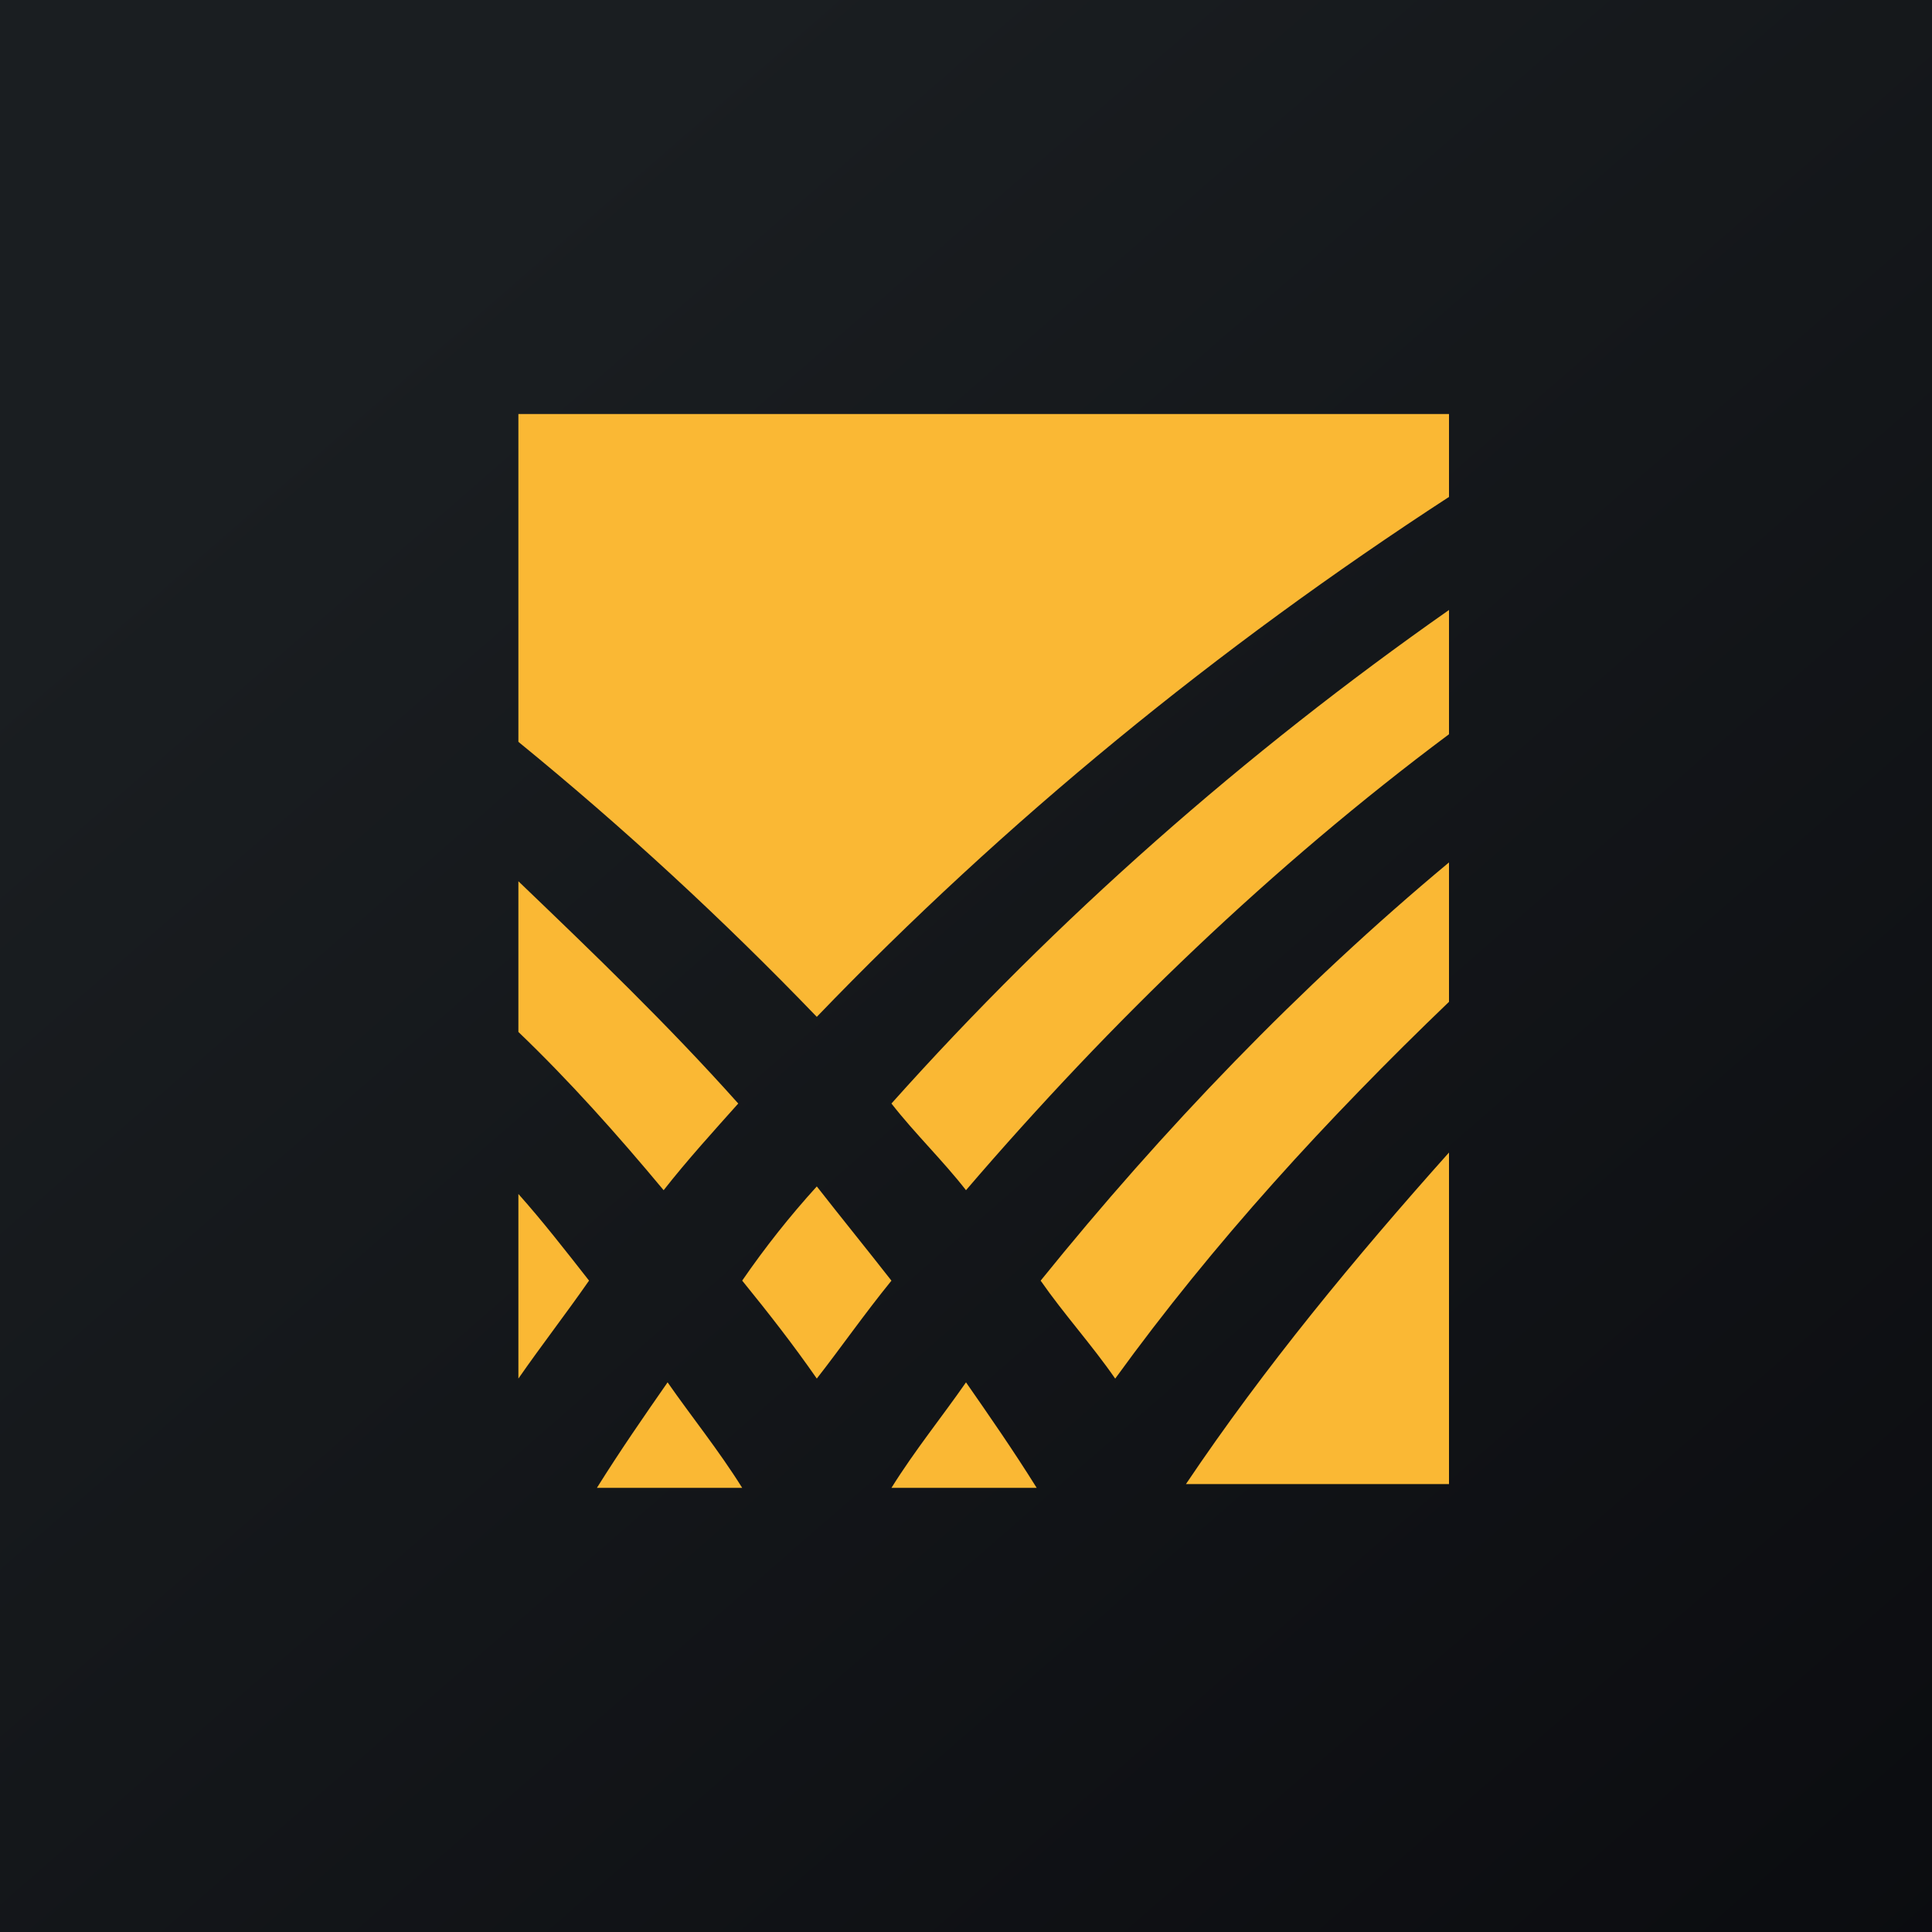
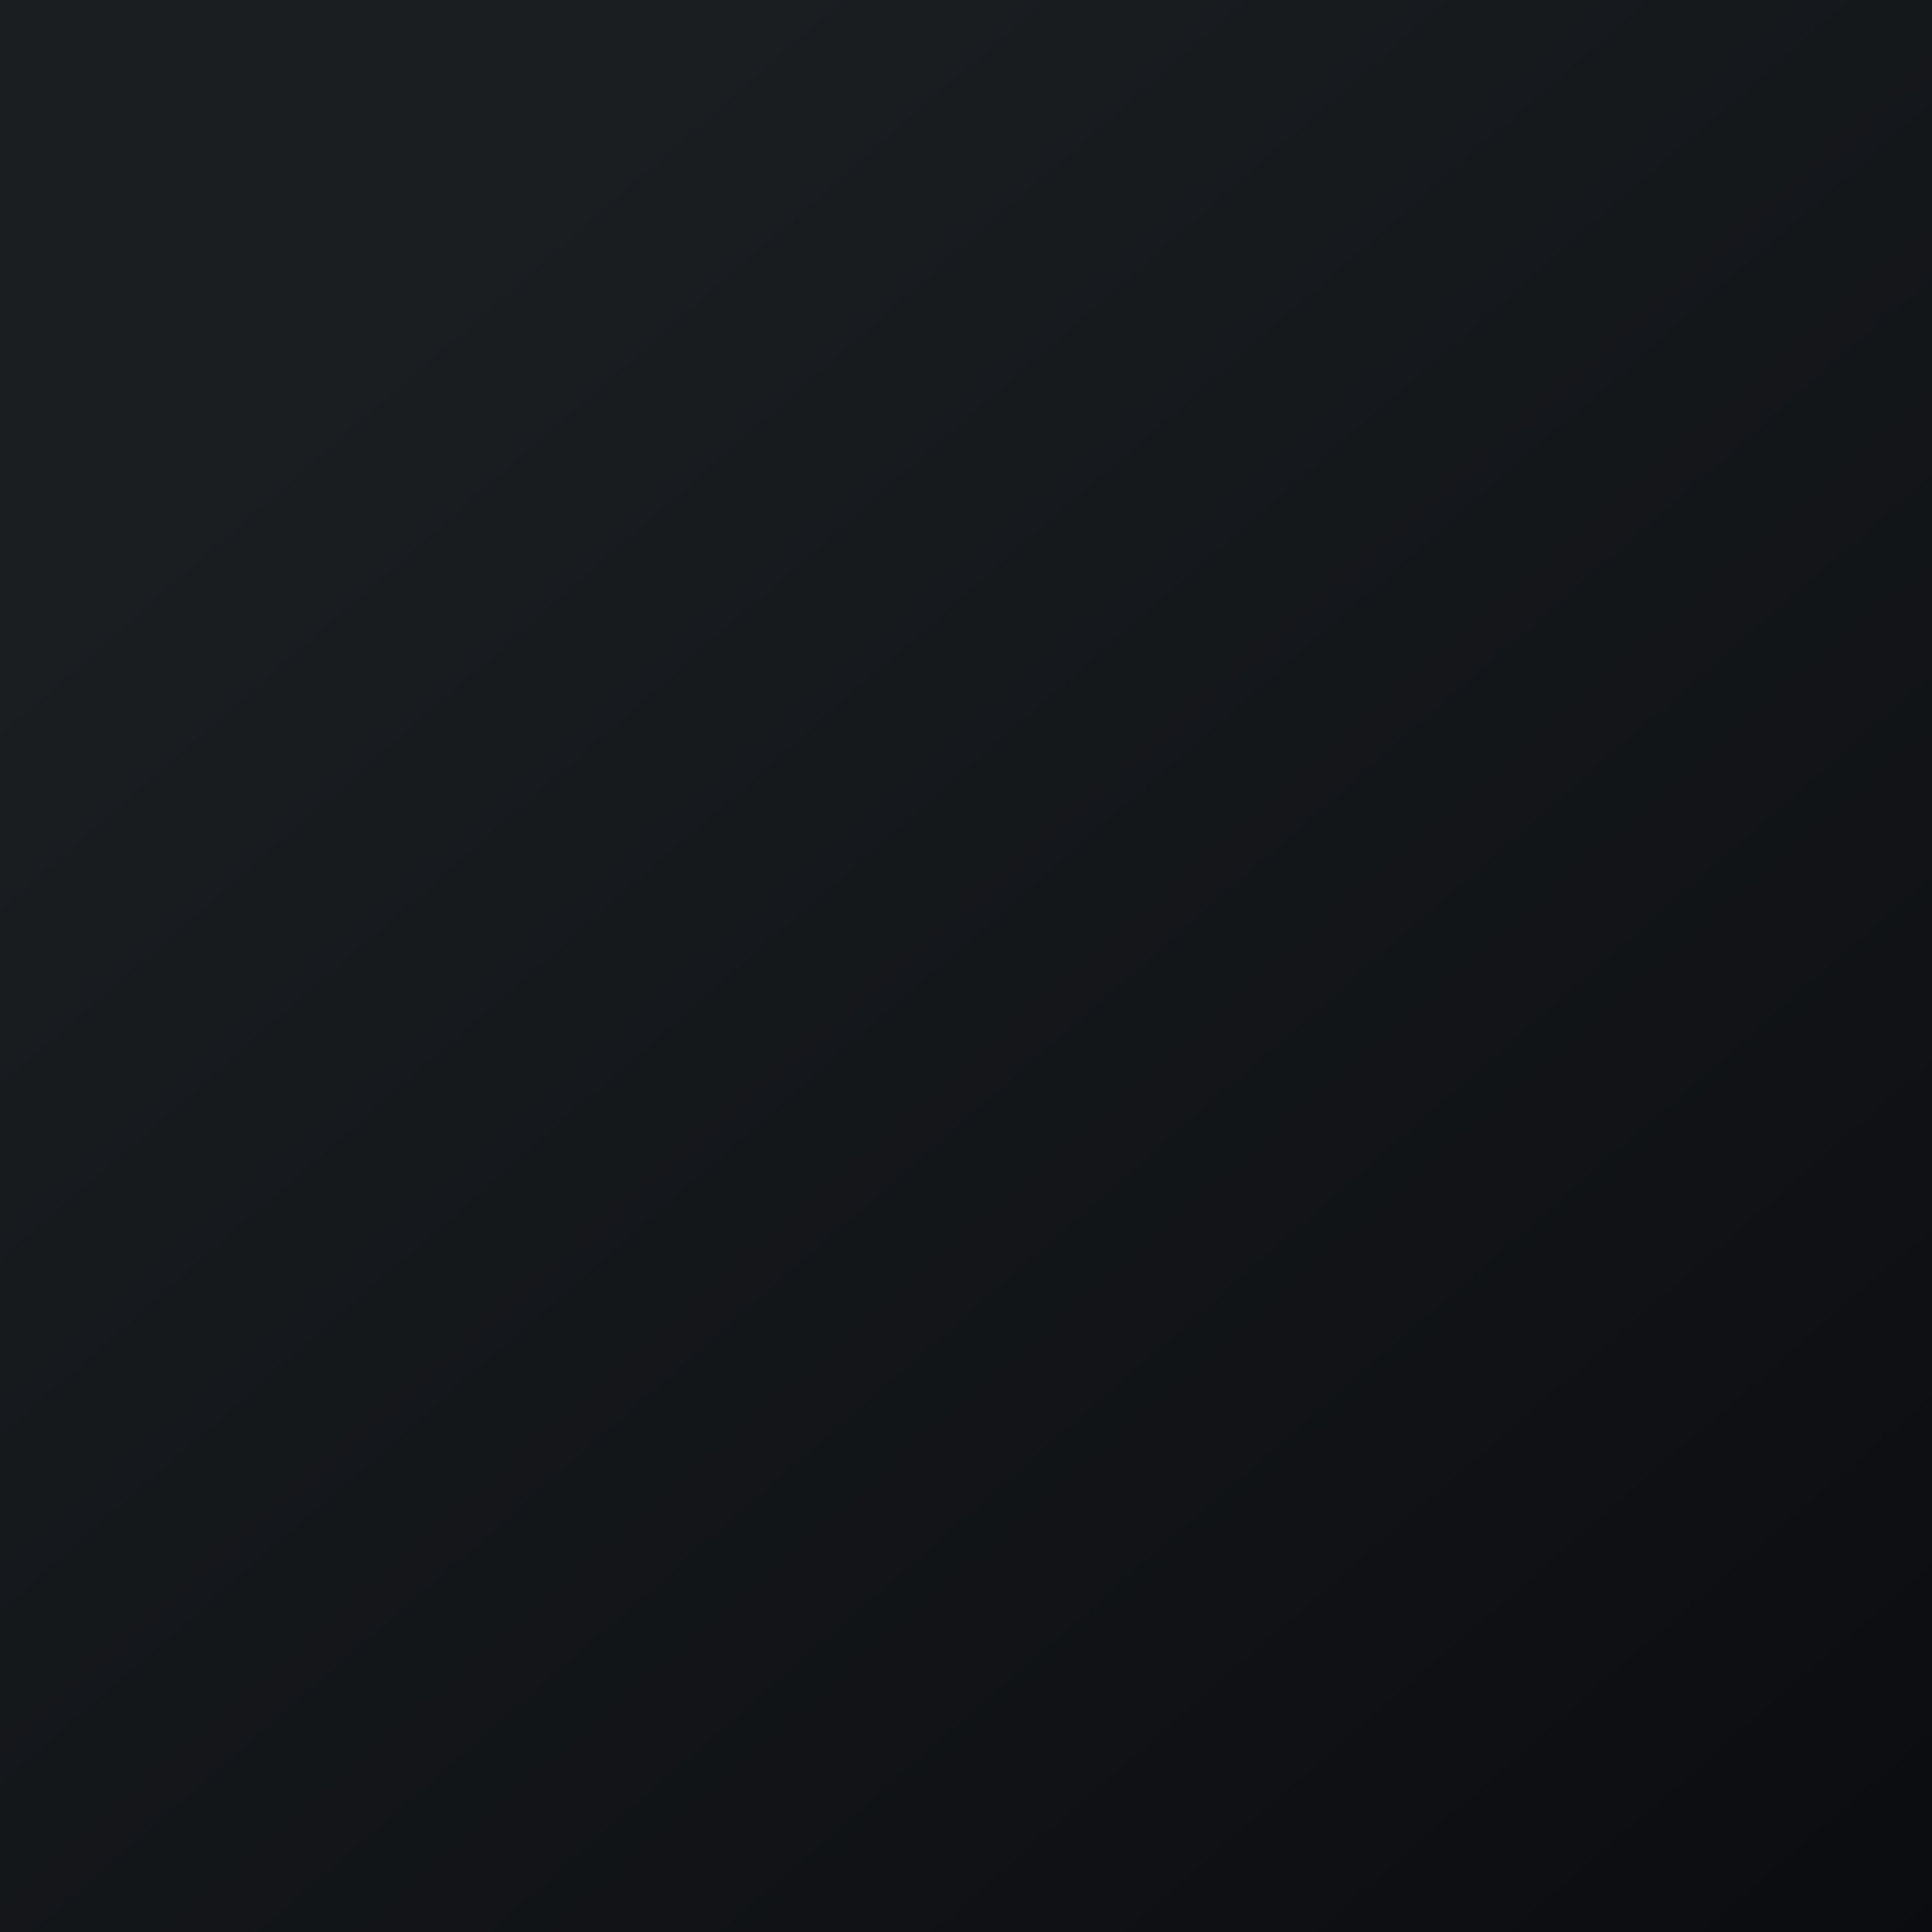
<svg xmlns="http://www.w3.org/2000/svg" width="44" height="44" viewBox="0 0 44 44" fill="none">
  <g clip-path="url(#clip0_9294_1228)">
    <path d="M0 0H44V44H0V0Z" fill="url(#paint0_linear_9294_1228)" />
-     <path d="M33 11.317V9.429H11.806V16.895C14.195 18.844 16.464 20.936 18.602 23.158C22.894 18.696 27.724 14.749 33 11.317ZM33 22.816V19.641C29.602 22.471 26.472 25.732 23.7 29.166C24.236 29.937 24.863 30.624 25.398 31.397C27.635 28.307 30.228 25.475 33 22.816ZM20.302 25.132C20.838 25.819 21.464 26.419 22 27.106C25.31 23.245 28.976 19.726 33 16.722V13.892C28.35 17.152 24.057 20.928 20.302 25.132ZM20.302 29.166C19.765 28.479 19.139 27.707 18.602 27.02C17.988 27.696 17.42 28.413 16.903 29.165C17.529 29.937 18.065 30.624 18.602 31.396C19.139 30.71 19.675 29.938 20.302 29.166ZM22 31.482C21.464 32.254 20.837 33.027 20.302 33.885H23.61C23.074 33.027 22.537 32.254 22 31.482ZM15.204 31.482C14.667 32.254 14.131 33.027 13.594 33.885H16.903C16.367 33.027 15.741 32.254 15.204 31.482ZM27.009 33.799H33V26.248C30.855 28.65 28.797 31.139 27.009 33.799ZM11.806 31.396C12.342 30.624 12.878 29.937 13.415 29.165C12.878 28.479 12.342 27.792 11.806 27.192V31.396ZM15.114 27.106C15.651 26.42 16.277 25.733 16.813 25.132C15.204 23.33 13.505 21.7 11.806 20.07V23.502C12.969 24.617 14.041 25.819 15.114 27.106Z" fill="#FAB834" />
  </g>
  <defs>
    <linearGradient id="paint0_linear_9294_1228" x1="8.186" y1="7.631" x2="53.544" y2="59.728" gradientUnits="userSpaceOnUse">
      <stop stop-color="#1A1E21" />
      <stop offset="1" stop-color="#06060A" />
    </linearGradient>
    <clipPath id="clip0_9294_1228">
      <rect width="44" height="44" fill="white" />
    </clipPath>
  </defs>
</svg>